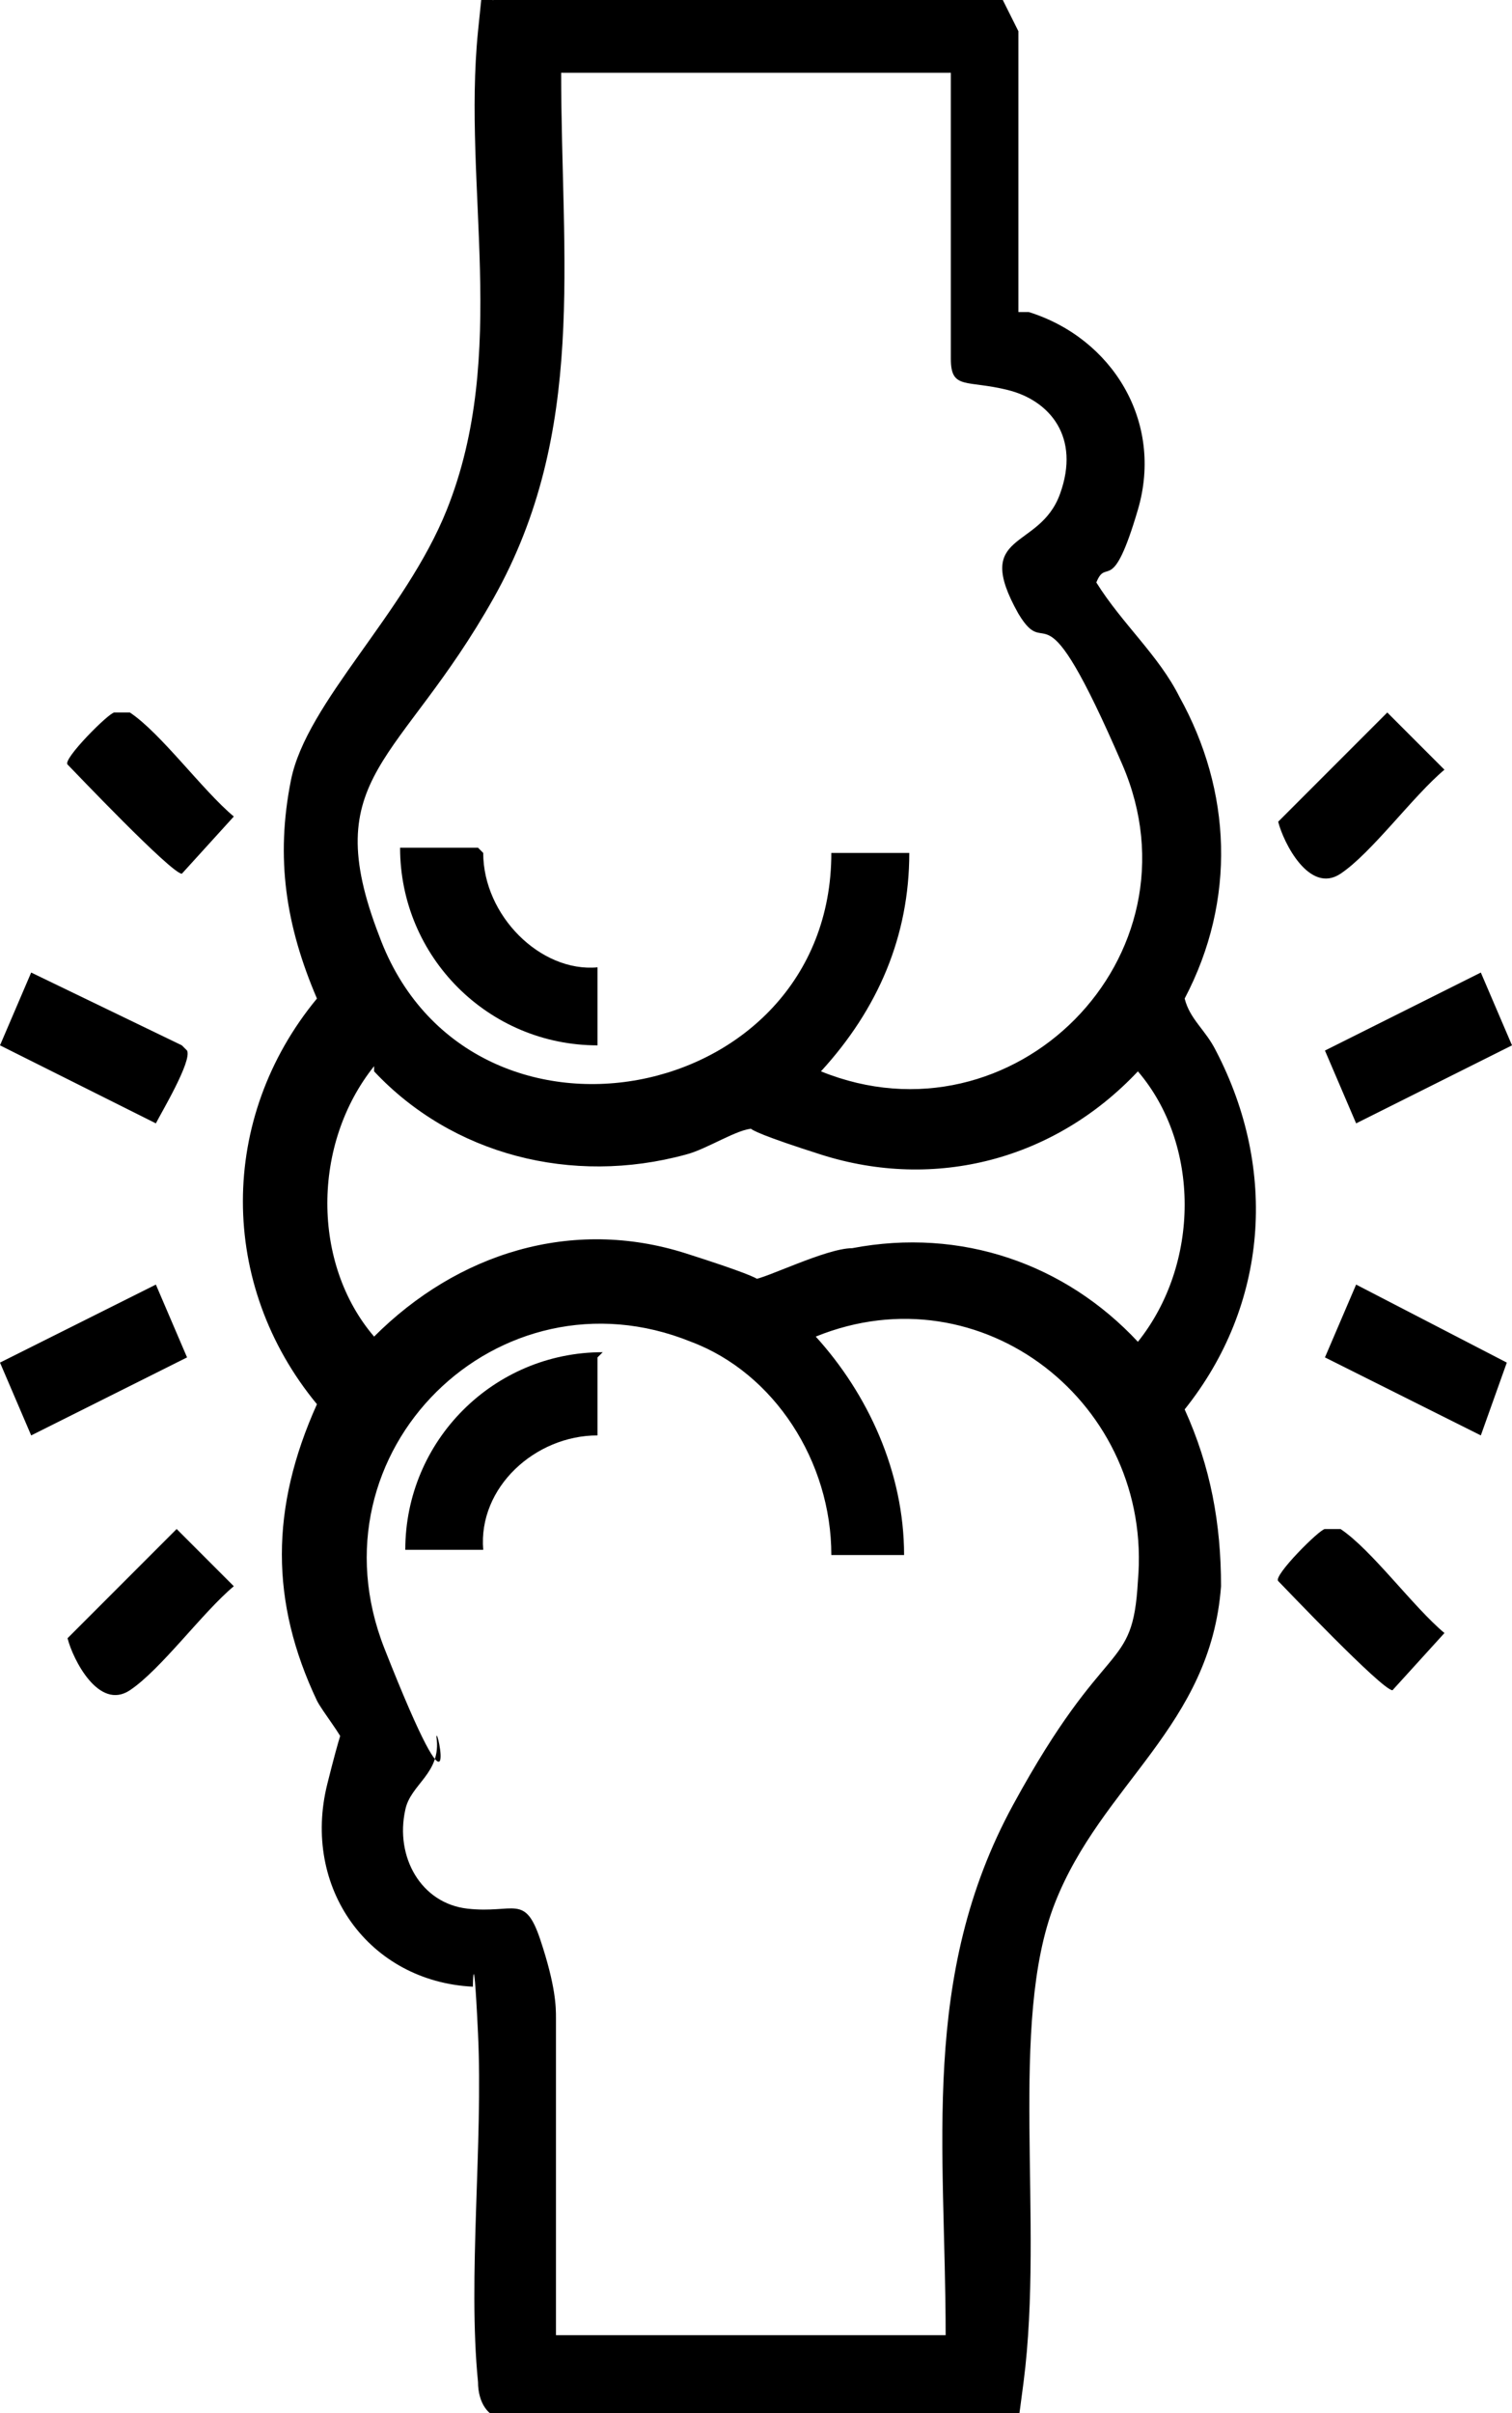
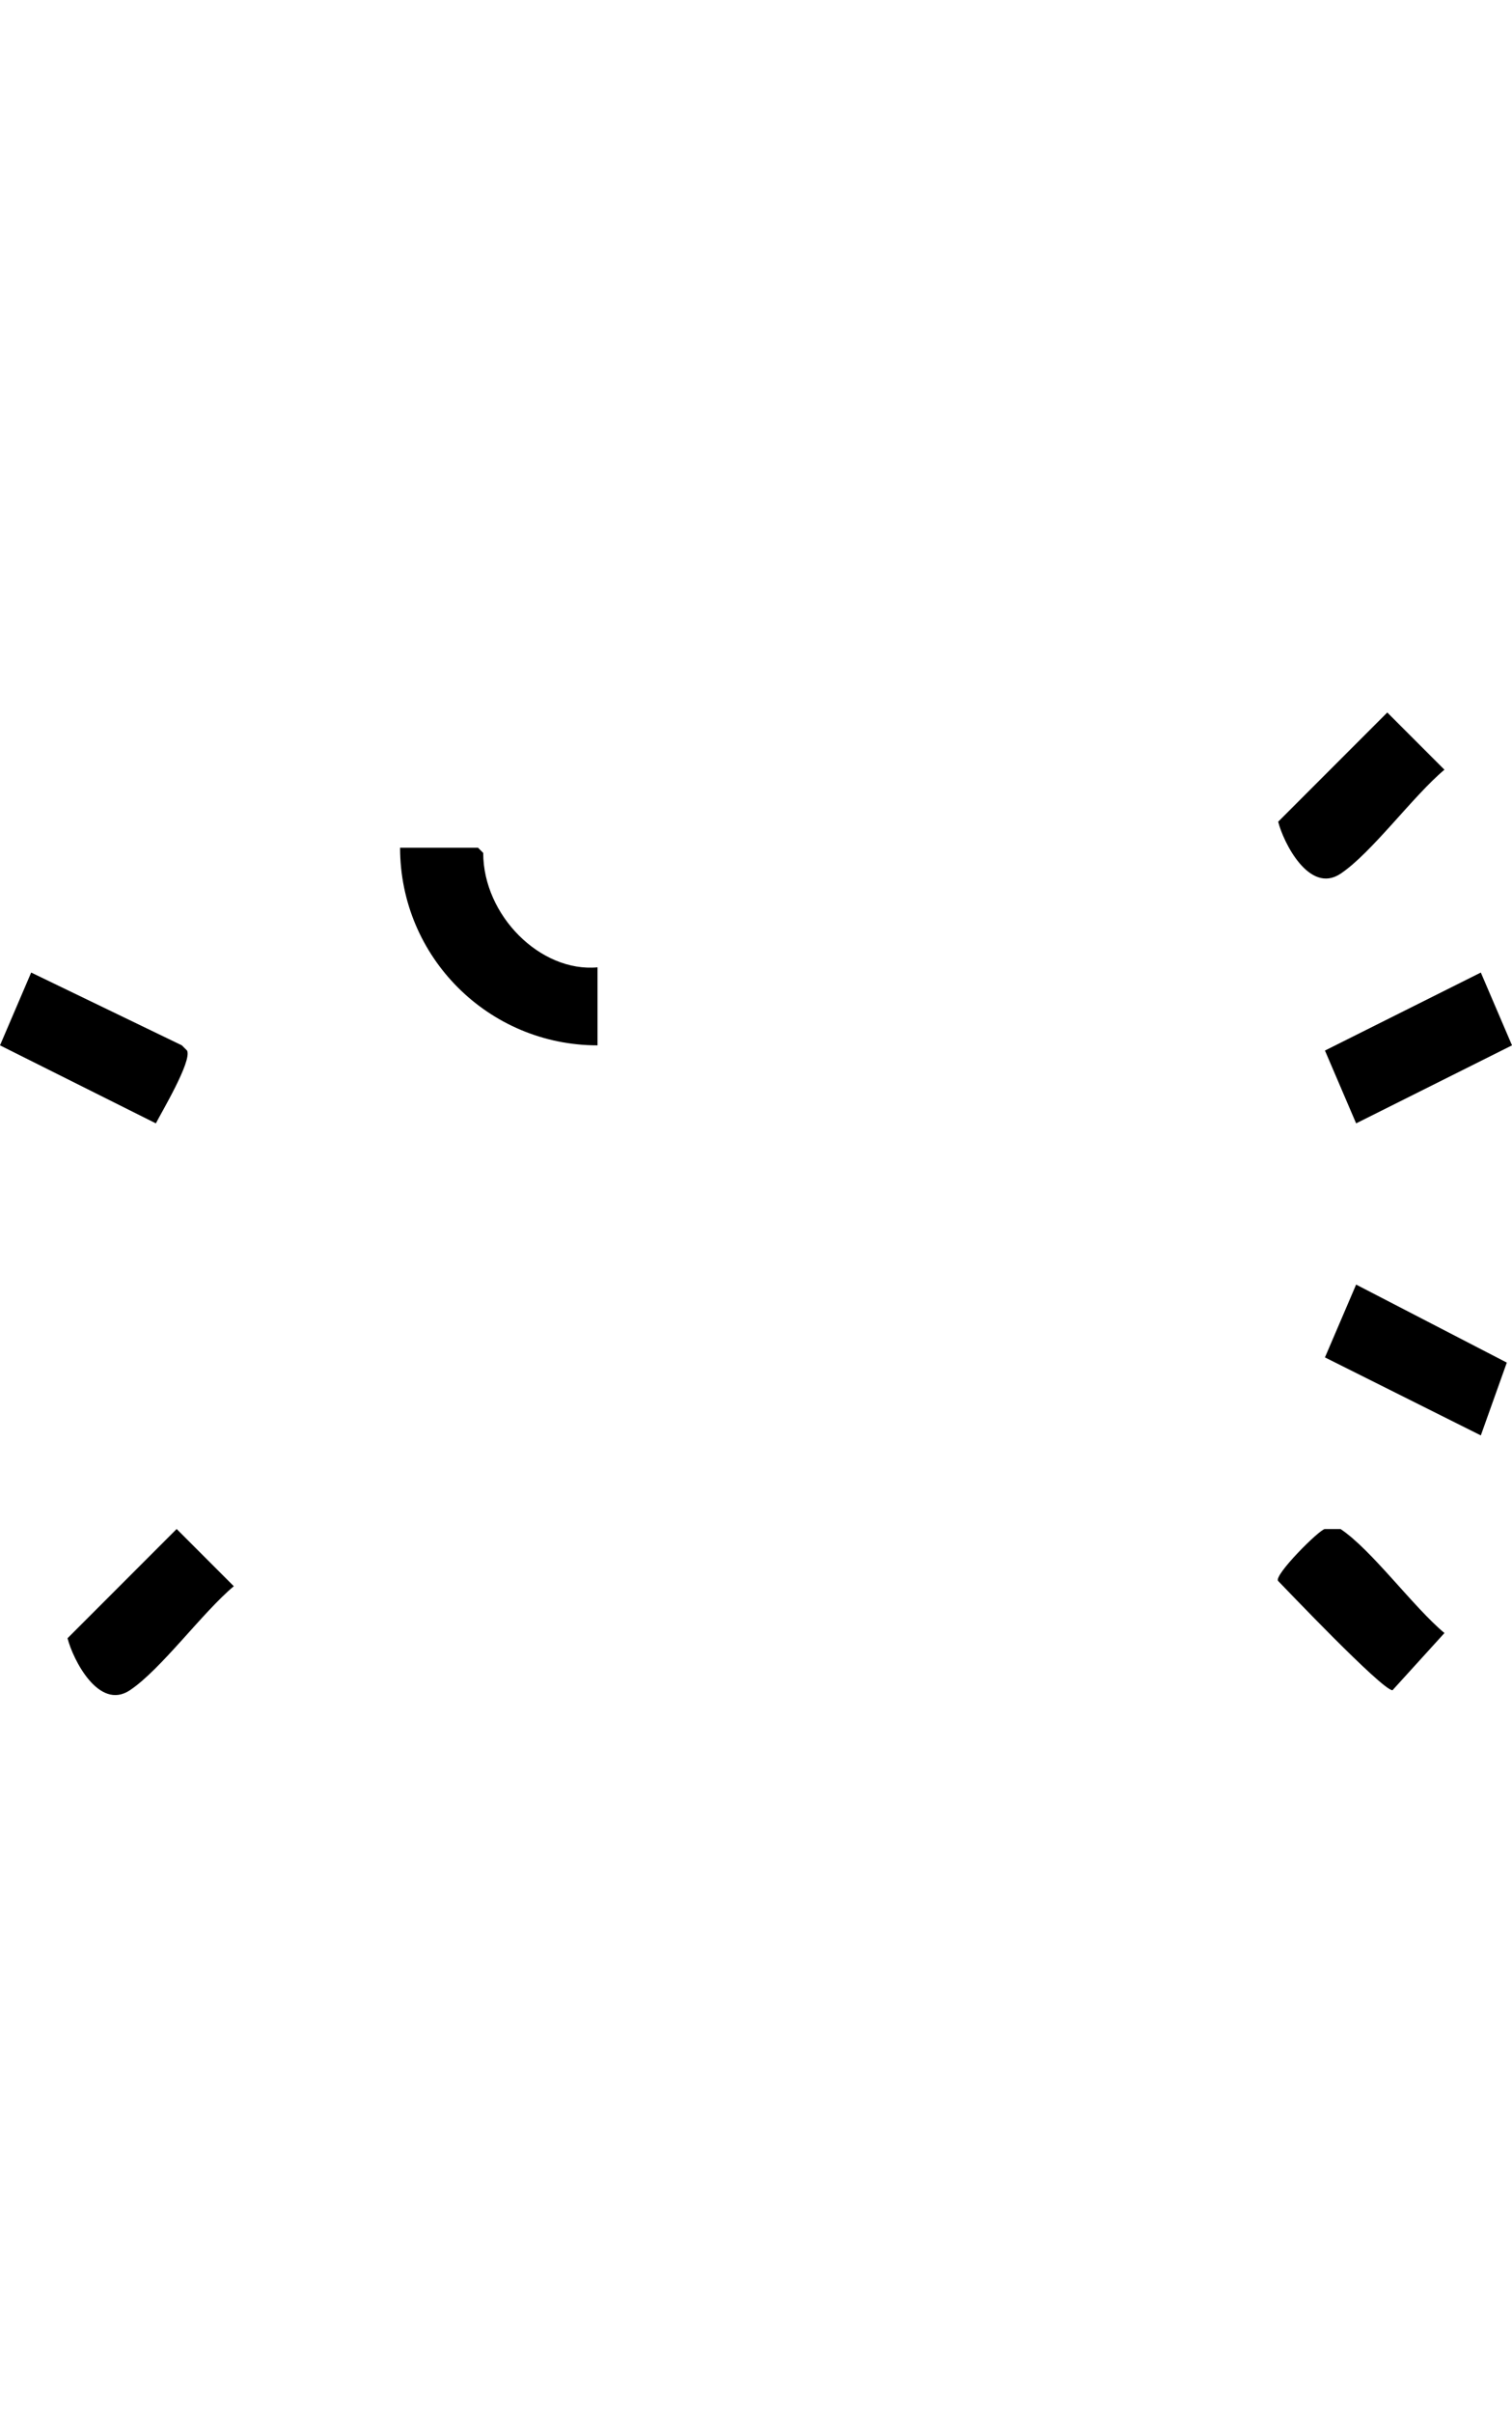
<svg xmlns="http://www.w3.org/2000/svg" viewBox="0 0 29.1 46.4" version="1.1" id="Layer_1">
-   <path d="M19.8,6c1.6.5,2.6,2.1,2.1,3.8s-.6.9-.8,1.4c.5.8,1.2,1.4,1.6,2.2,1,1.8,1.1,3.9.1,5.8.1.4.4.6.6,1,1.2,2.3,1,4.9-.6,6.9.5,1.1.7,2.2.7,3.4-.2,2.7-2.3,3.8-3.2,6.1s-.2,6.1-.6,9.2-.2.5-.5.7h-9.5c-.3,0-.5-.3-.5-.7-.2-2,.1-4.6,0-6.7s-.1-.6-.1-.9c-2-.1-3.3-1.9-2.8-3.9s.3-.7.3-.8c0-.1-.4-.6-.5-.8-.9-1.9-.9-3.7,0-5.7-1.9-2.3-1.9-5.5,0-7.8-.6-1.4-.8-2.7-.5-4.2s2.2-3.2,3-5.2c1.2-3,.3-6.2.6-9.2s.1-.5.3-.6h9.8l.3.6v5.4ZM18.3,1.4h-7.5c0,3.6.5,6.9-1.3,10.1s-3.4,3.4-2.2,6.5c1.7,4.6,8.7,3.3,8.7-1.6h1.5c0,1.6-.6,3-1.7,4.2,3.7,1.5,7.4-2.2,5.8-5.9s-1.4-1.9-2-2.9c-.9-1.6.4-1.2.8-2.3s-.2-1.8-1-2-1.1,0-1.1-.6V1.4ZM7.2,20.5c-1.2,1.5-1.2,3.8,0,5.2,1.6-1.6,3.8-2.3,6-1.6s1.1.5,1.3.5,1.4-.6,1.9-.6c2.1-.4,4.1.3,5.5,1.8,1.2-1.5,1.2-3.8,0-5.2-1.6,1.7-3.9,2.3-6.1,1.6s-1-.5-1.3-.5-.9.4-1.3.5c-2.2.6-4.5,0-6-1.6ZM16,29.9c0-1.8-1.1-3.5-2.7-4.1-3.7-1.5-7.4,2.1-5.9,5.9s1,1.4,1,1.7c.1.7-.5.9-.6,1.4-.2.9.3,1.8,1.2,1.9s1.1-.3,1.4.6.3,1.3.3,1.5v6.1h7.5c0-3.6-.5-6.9,1.3-10.2s2.3-2.5,2.4-4.3c.3-3.4-3-6-6.2-4.7,1,1.1,1.7,2.6,1.7,4.2h-1.5Z" />
  <path d="M3.6,20.2c.1.2-.5,1.2-.6,1.4l-3-1.5.6-1.4,2.9,1.4Z" />
  <polygon points="28.5 18.7 29.1 20.1 26.1 21.6 25.5 20.2 28.5 18.7" />
-   <polygon points="3 24.7 3.6 26.1 .6 27.6 0 26.2 3 24.7" />
  <polygon points="28.5 27.6 25.5 26.1 26.1 24.7 29 26.2 28.5 27.6" />
-   <path d="M2.2,13.7c.1,0,.2,0,.3,0,.6.4,1.4,1.5,2,2l-1,1.1c-.2,0-2.1-2-2.2-2.1s.8-1,.9-1Z" />
  <path d="M26.7,13.7l1.1,1.1c-.6.5-1.4,1.6-2,2s-1.1-.6-1.2-1l2.1-2.1Z" />
  <path d="M3.4,29.4l1.1,1.1c-.6.5-1.4,1.6-2,2s-1.1-.6-1.2-1l2.1-2.1Z" />
  <path d="M25.5,29.4c.1,0,.2,0,.3,0,.6.4,1.4,1.5,2,2l-1,1.1c-.2,0-2.1-2-2.2-2.1s.8-1,.9-1Z" />
  <path d="M9.3,16.4c0,1.2,1.1,2.3,2.2,2.2v1.5c-2.1,0-3.8-1.7-3.8-3.8h1.5Z" />
-   <path d="M11.5,26.1v1.5c-1.2,0-2.3,1-2.2,2.2h-1.5c0-2.1,1.7-3.8,3.8-3.8Z" />
</svg>